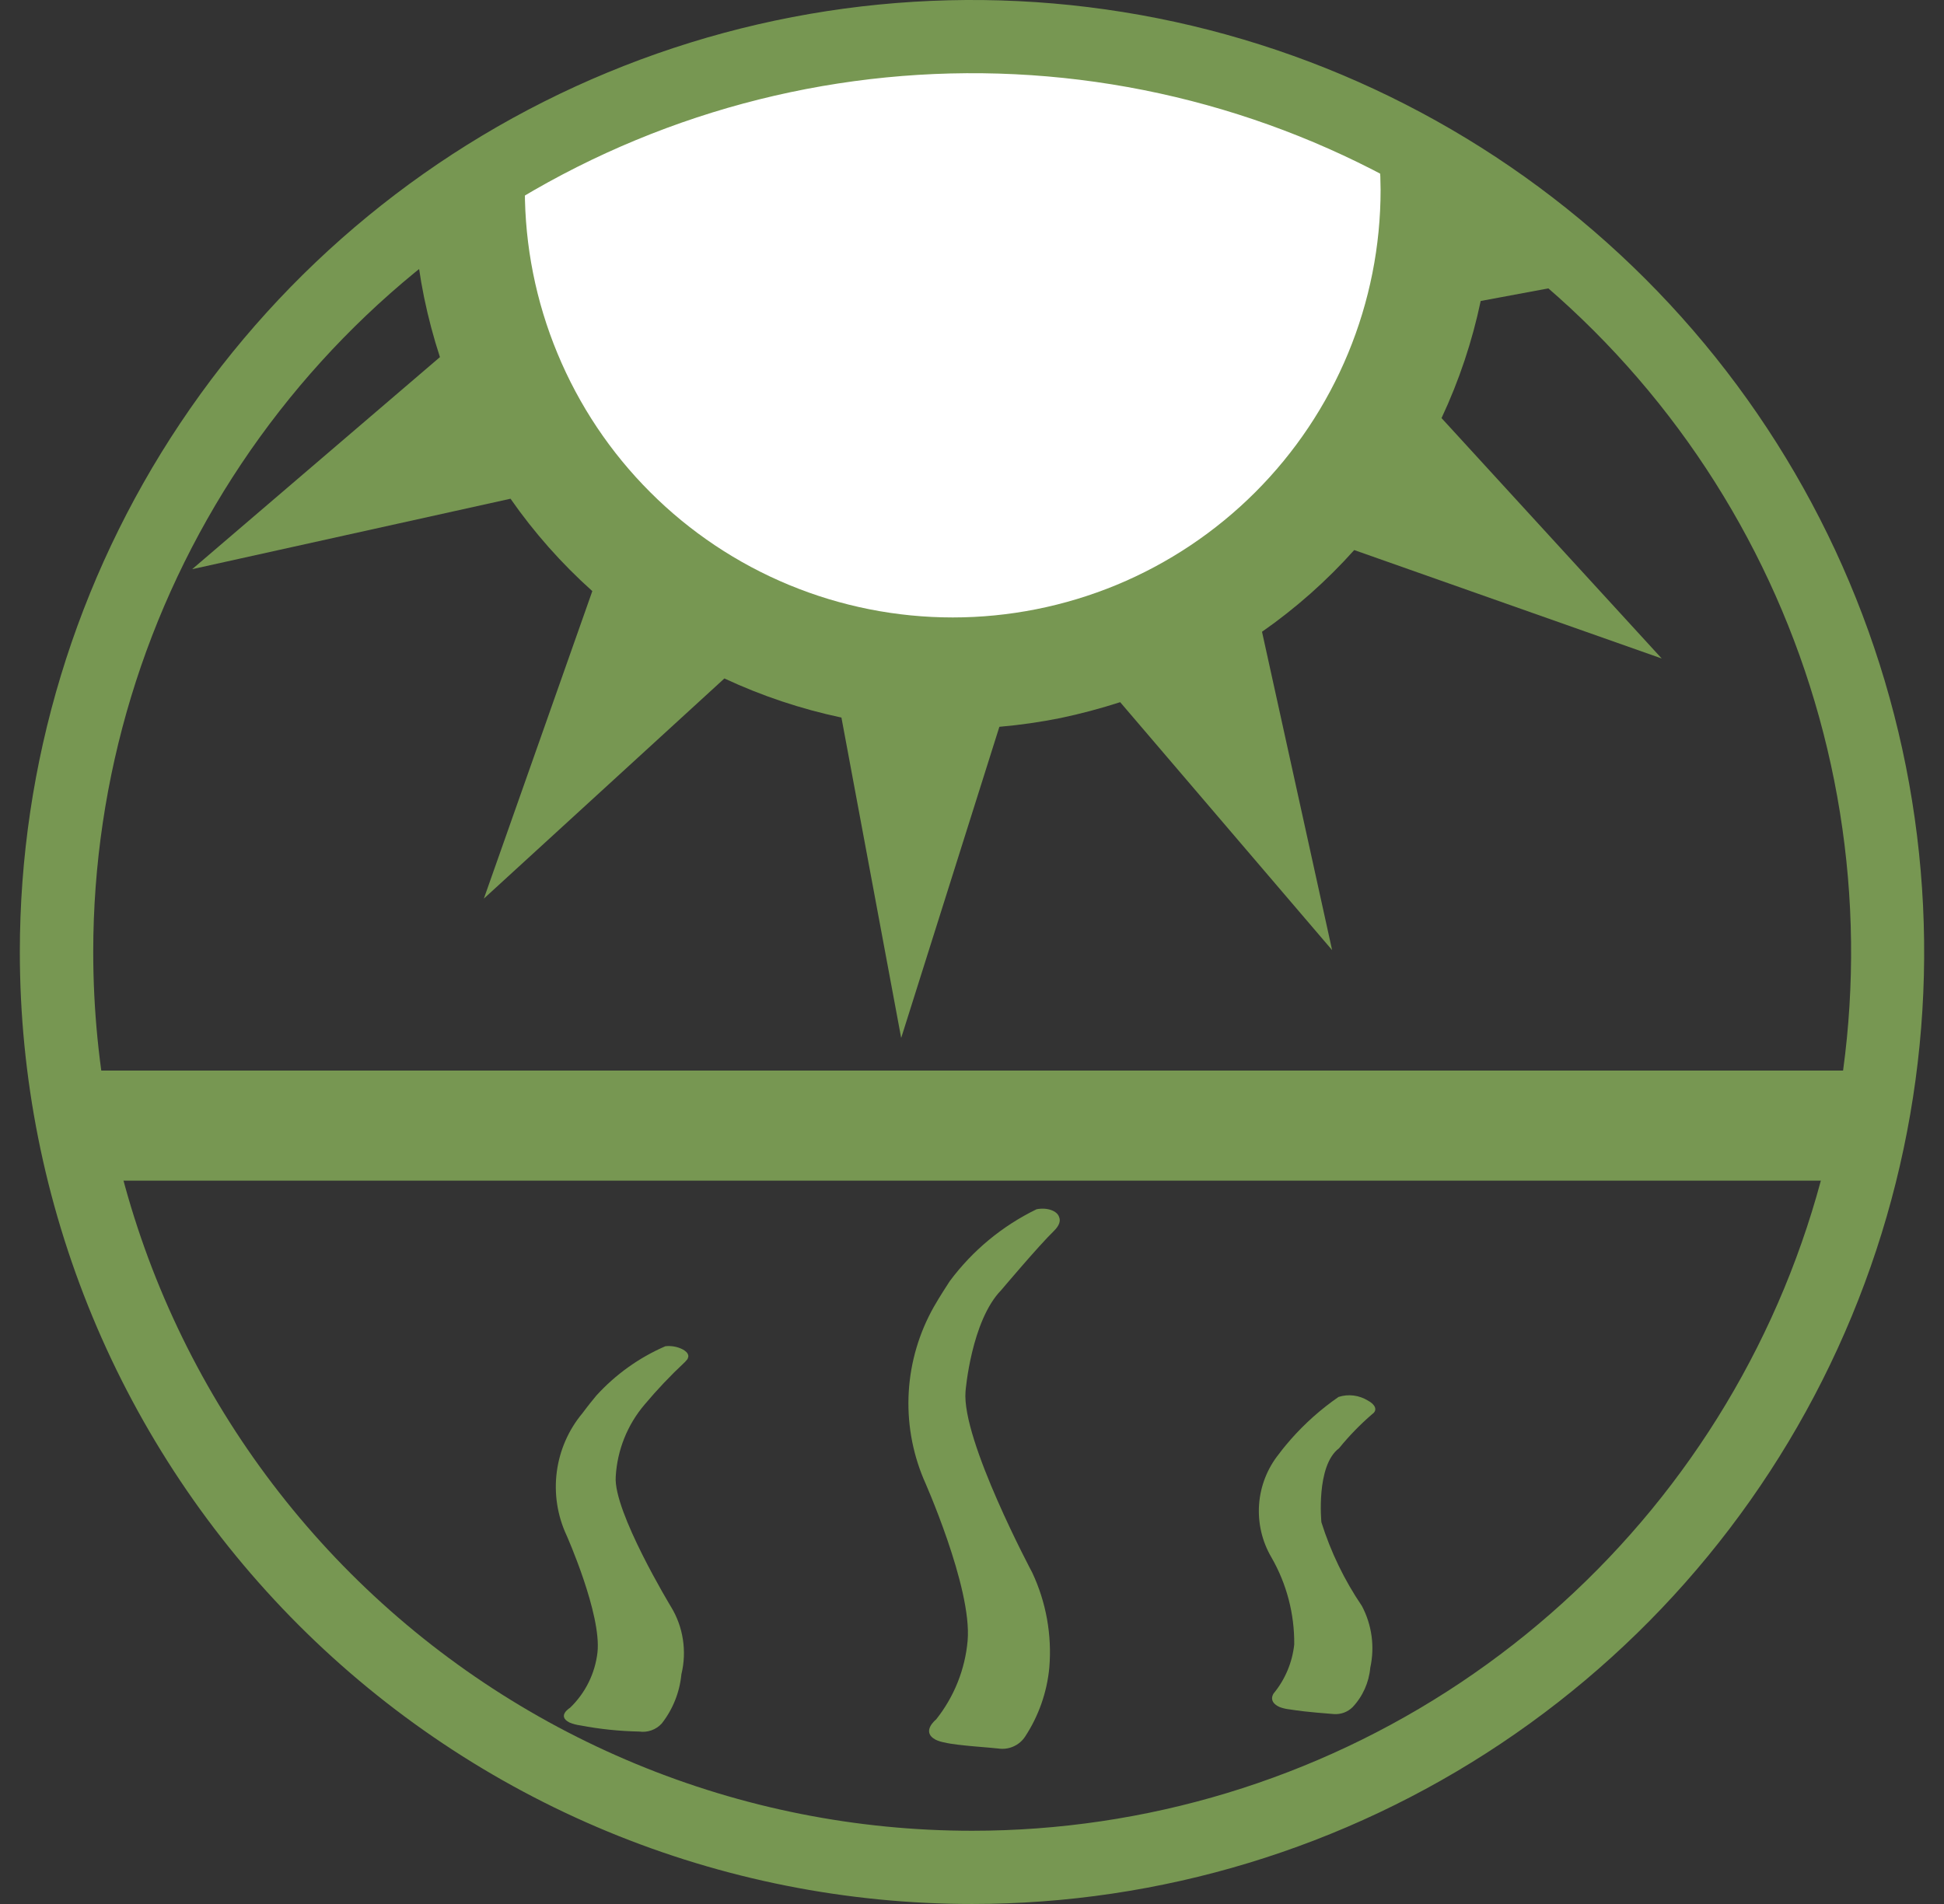
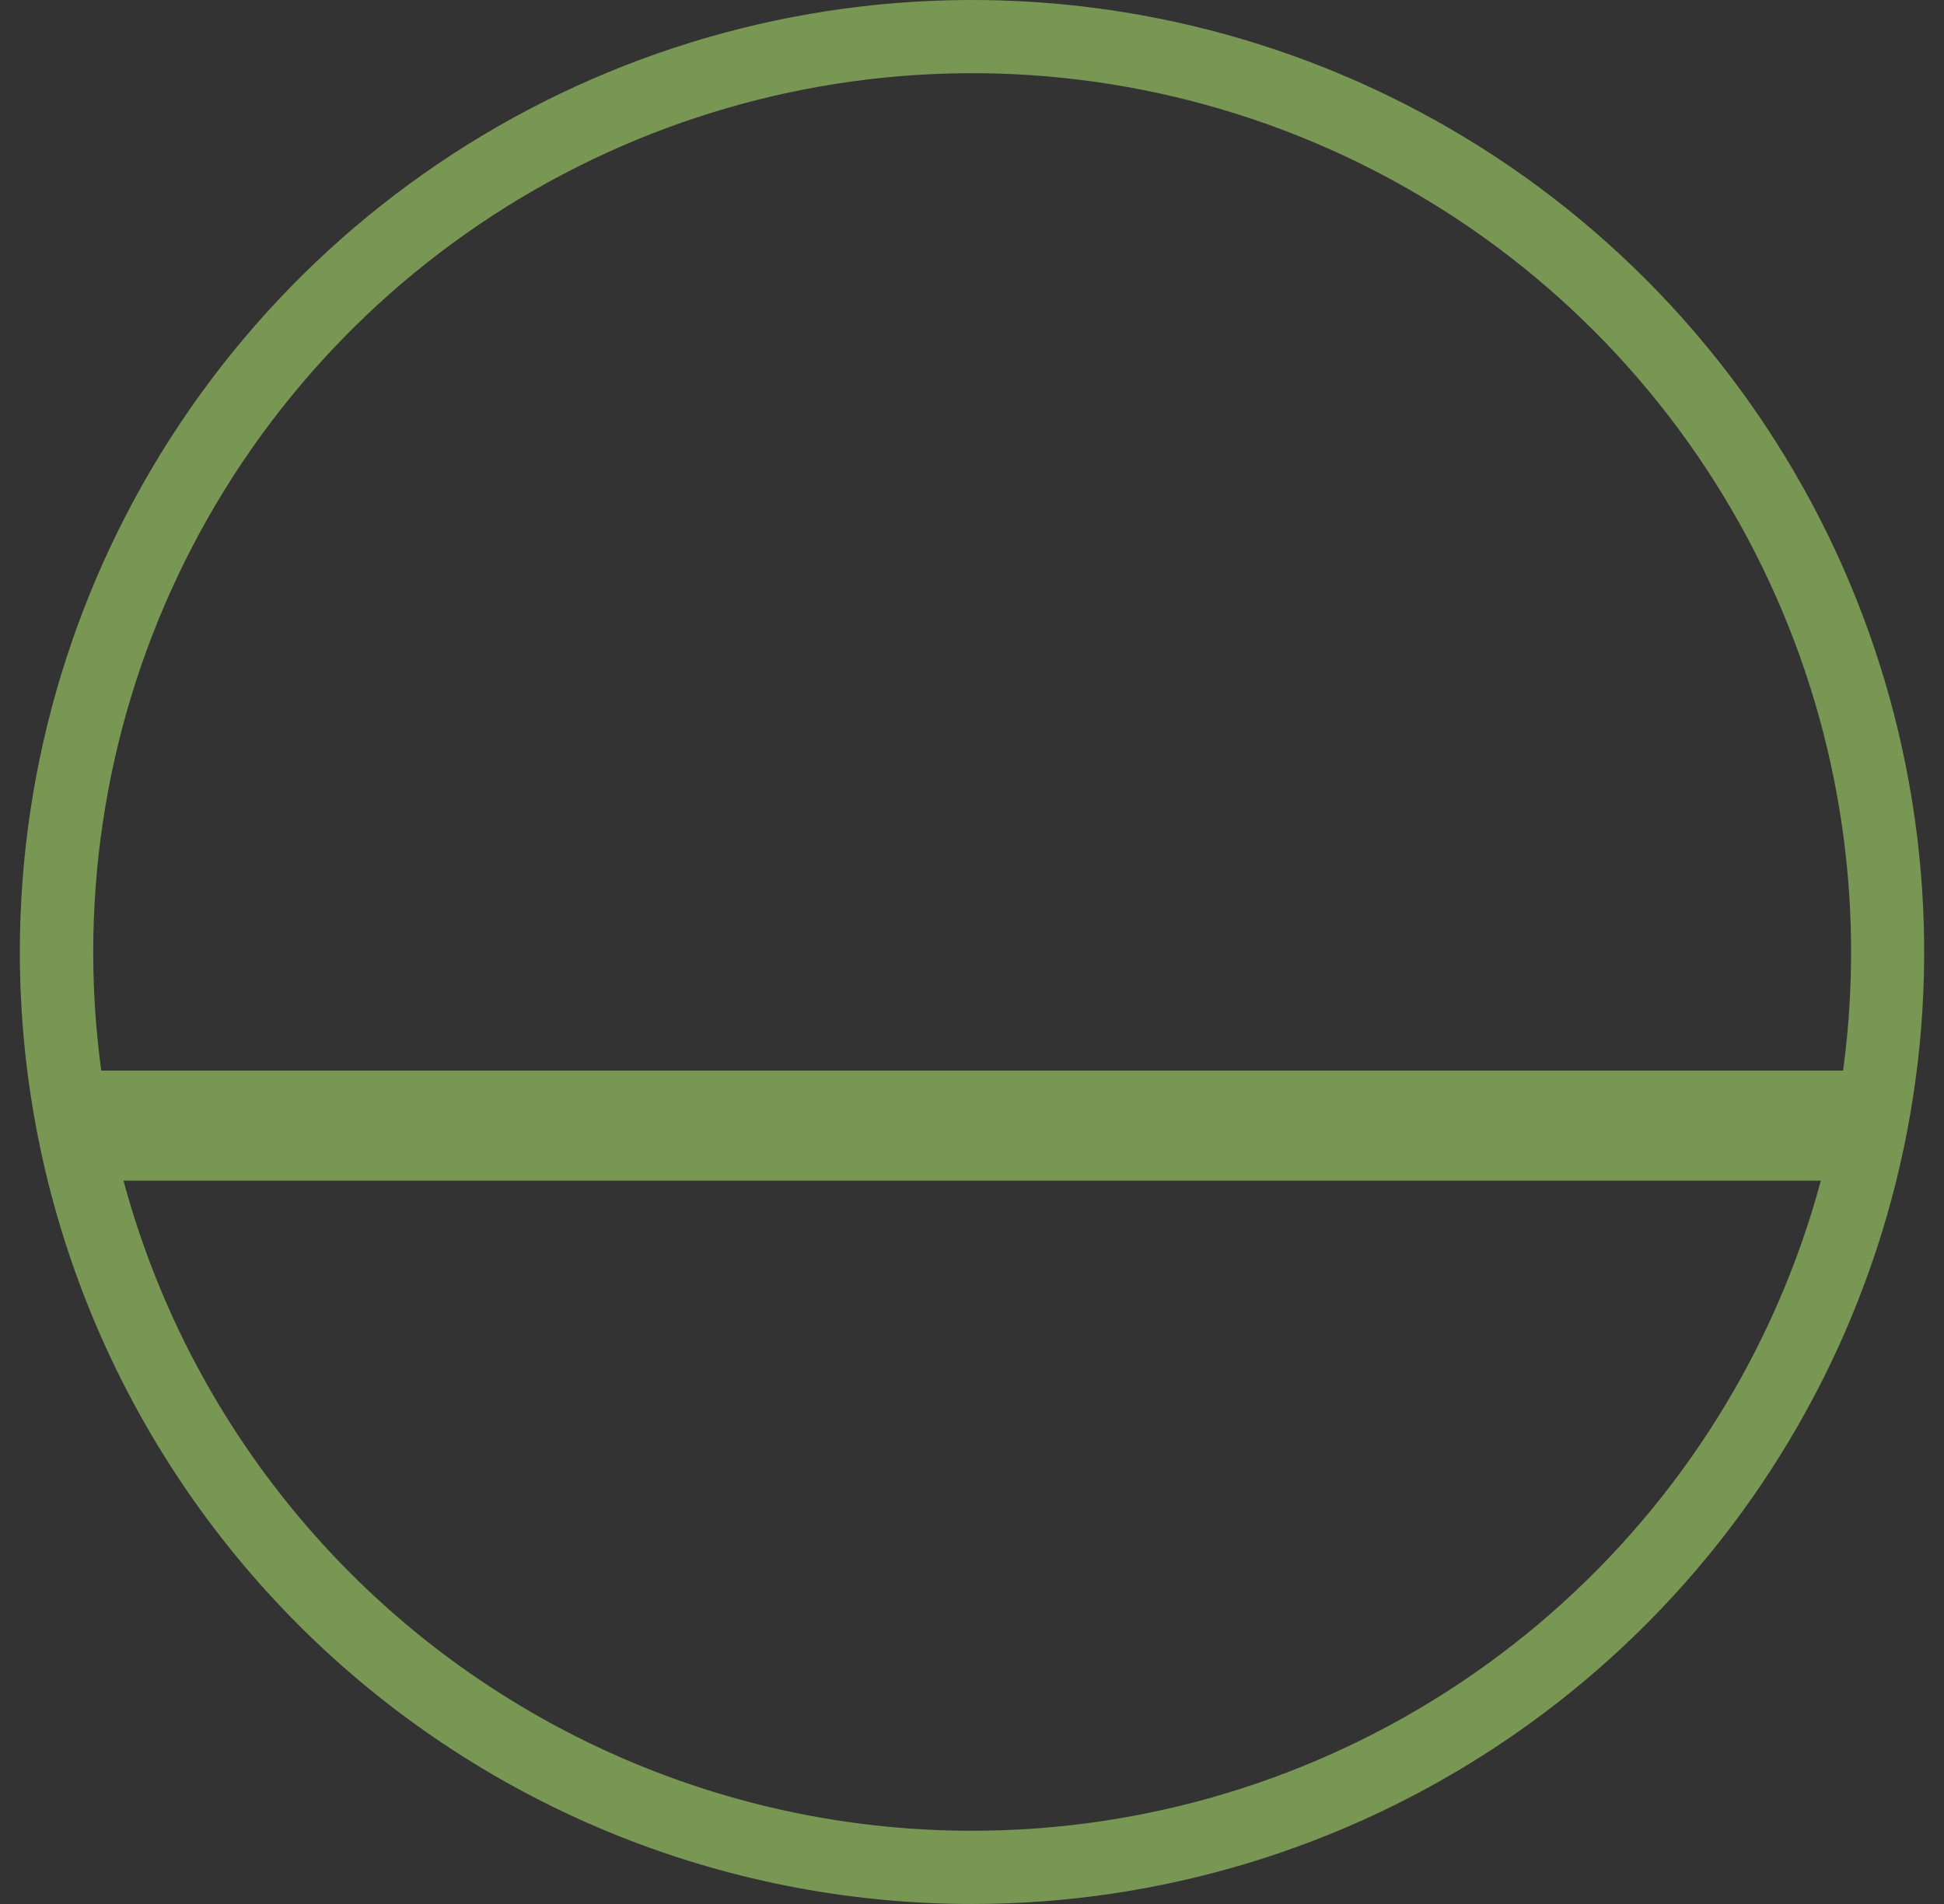
<svg xmlns="http://www.w3.org/2000/svg" width="49" height="48" viewBox="0 0 49 48" fill="none">
  <rect x="0" y="0" width="49" height="48" fill="#333333" stroke="none" />
-   <path d="M10.69 7.5C10.795 8.008 10.928 8.51 11.089 9.003L4.844 14.349L12.868 12.573C13.463 13.427 14.155 14.208 14.93 14.902L12.196 22.654L18.259 17.104C19.201 17.544 20.191 17.874 21.209 18.09L22.715 26.167L25.19 18.323C25.708 18.278 26.222 18.204 26.731 18.102C27.239 17.995 27.741 17.861 28.235 17.702L33.577 23.953L31.81 15.927C32.662 15.333 33.442 14.641 34.134 13.867L41.885 16.601L36.335 10.54C36.777 9.597 37.108 8.607 37.322 7.588L39.888 7.11C35.861 3.369 30.636 1.182 25.145 0.939C19.654 0.697 14.256 2.414 9.915 5.784L10.469 5.96C10.512 6.477 10.586 6.992 10.69 7.5Z" fill="#779752" />
-   <path d="M26.127 30.486C25.262 30.906 24.511 31.528 23.938 32.3C23.884 32.383 23.682 32.693 23.539 32.944C23.168 33.6 22.951 34.332 22.906 35.085C22.861 35.837 22.989 36.59 23.28 37.285C23.28 37.285 24.505 40.016 24.39 41.36C24.326 42.086 24.049 42.778 23.595 43.348C23.595 43.348 23.205 43.656 23.582 43.858C23.658 43.894 23.738 43.918 23.821 43.931C24.103 44.005 25.026 44.06 25.157 44.08C25.287 44.1 25.42 44.084 25.54 44.031C25.661 43.979 25.764 43.893 25.837 43.783C26.18 43.261 26.39 42.663 26.449 42.04C26.517 41.219 26.369 40.393 26.019 39.647C26.019 39.647 24.231 36.299 24.337 35.075C24.337 35.075 24.48 33.299 25.236 32.525C25.236 32.525 26.188 31.396 26.568 31.029C26.706 30.893 26.735 30.775 26.696 30.683C26.649 30.524 26.392 30.433 26.127 30.486Z" fill="#779752" />
-   <path d="M17.328 34.118C17.313 34.097 17.295 34.078 17.274 34.063C17.27 34.057 17.264 34.053 17.258 34.049C17.244 34.039 17.23 34.03 17.215 34.022C17.079 33.951 16.924 33.922 16.771 33.939C16.11 34.225 15.517 34.649 15.032 35.182C14.982 35.239 14.81 35.453 14.682 35.626C14.329 36.048 14.105 36.563 14.034 37.108C13.963 37.654 14.049 38.208 14.281 38.707C14.281 38.707 15.165 40.693 15.06 41.657C14.999 42.189 14.754 42.683 14.368 43.054C14.368 43.054 14.028 43.259 14.354 43.425C14.441 43.461 14.533 43.486 14.627 43.498C15.117 43.592 15.614 43.643 16.113 43.653C16.216 43.668 16.322 43.657 16.421 43.622C16.519 43.587 16.608 43.528 16.679 43.451C16.96 43.093 17.132 42.662 17.175 42.209C17.245 41.922 17.258 41.624 17.213 41.333C17.169 41.041 17.067 40.76 16.913 40.508C16.913 40.508 15.455 38.102 15.52 37.226C15.558 36.558 15.813 35.92 16.247 35.41C16.559 35.038 16.894 34.684 17.249 34.352C17.264 34.342 17.27 34.329 17.282 34.318C17.298 34.302 17.313 34.285 17.326 34.267C17.332 34.258 17.336 34.248 17.338 34.238C17.346 34.222 17.35 34.205 17.35 34.187C17.35 34.169 17.345 34.15 17.335 34.134C17.334 34.128 17.331 34.123 17.328 34.118Z" fill="#779752" />
-   <path d="M33.307 38.377C33.307 38.377 33.164 36.951 33.751 36.512C34.004 36.2 34.284 35.912 34.588 35.65C34.736 35.548 34.657 35.403 34.479 35.309C34.37 35.242 34.247 35.198 34.119 35.182C33.992 35.166 33.862 35.178 33.739 35.217C33.295 35.524 32.891 35.884 32.534 36.289C32.495 36.336 32.34 36.511 32.238 36.653C31.945 37.017 31.77 37.462 31.736 37.928C31.703 38.395 31.811 38.86 32.048 39.263C32.432 39.931 32.63 40.689 32.622 41.459C32.573 41.911 32.393 42.34 32.104 42.691C32.104 42.691 31.945 42.899 32.258 43.037C32.34 43.067 32.425 43.086 32.512 43.095C32.721 43.127 32.915 43.157 33.622 43.212C33.707 43.218 33.793 43.206 33.874 43.177C33.955 43.147 34.028 43.101 34.09 43.041C34.348 42.769 34.506 42.416 34.539 42.042C34.655 41.516 34.58 40.965 34.328 40.488C33.887 39.838 33.543 39.127 33.307 38.377Z" fill="#779752" />
  <path fill-rule="evenodd" clip-rule="evenodd" d="M47.422 29.24C47.422 29.529 47.099 29.765 46.7 29.765H2.173C1.773 29.765 1.45 29.529 1.45 29.24V27.513C1.45 27.223 1.773 26.989 2.173 26.989H46.7C47.099 26.989 47.422 27.223 47.422 27.513V29.24Z" fill="#779752" />
-   <path d="M24.015 15.566C25.432 15.566 26.834 15.287 28.143 14.746C29.451 14.204 30.64 13.409 31.641 12.408C32.643 11.406 33.437 10.217 33.979 8.909C34.521 7.6 34.8 6.198 34.799 4.782C34.797 4.347 34.768 3.912 34.714 3.48C31.398 1.776 27.719 0.897 23.991 0.917C20.263 0.938 16.595 1.857 13.298 3.598C13.254 3.991 13.231 4.386 13.229 4.782C13.229 6.198 13.508 7.601 14.051 8.909C14.593 10.218 15.387 11.407 16.389 12.408C17.39 13.41 18.579 14.204 19.888 14.746C21.197 15.288 22.599 15.566 24.015 15.566Z" fill="white" />
  <path d="M0.5 23.999C0.5 19.253 1.908 14.613 4.545 10.666C7.182 6.719 10.93 3.643 15.316 1.827C19.701 0.01 24.526 -0.465 29.182 0.461C33.837 1.387 38.114 3.673 41.47 7.029C44.827 10.385 47.112 14.661 48.039 19.317C48.965 23.972 48.49 28.798 46.674 33.183C44.858 37.569 41.782 41.317 37.835 43.954C33.889 46.592 29.249 48 24.502 48C21.35 48 18.229 47.38 15.317 46.174C12.405 44.968 9.759 43.2 7.53 40.971C5.301 38.742 3.533 36.096 2.327 33.184C1.121 30.272 0.5 27.151 0.5 23.999ZM24.502 46.154C28.884 46.155 33.167 44.856 36.811 42.422C40.455 39.988 43.295 36.528 44.972 32.48C46.649 28.432 47.088 23.977 46.233 19.68C45.379 15.382 43.269 11.434 40.171 8.335C37.073 5.237 33.125 3.127 28.828 2.271C24.53 1.416 20.076 1.855 16.027 3.532C11.979 5.208 8.519 8.048 6.084 11.691C3.65 15.334 2.35 19.617 2.35 23.999C2.35 26.909 2.923 29.79 4.036 32.478C5.15 35.166 6.782 37.608 8.839 39.666C10.896 41.723 13.339 43.355 16.027 44.468C18.715 45.582 21.596 46.155 24.506 46.154H24.502Z" fill="#779752" />
</svg>